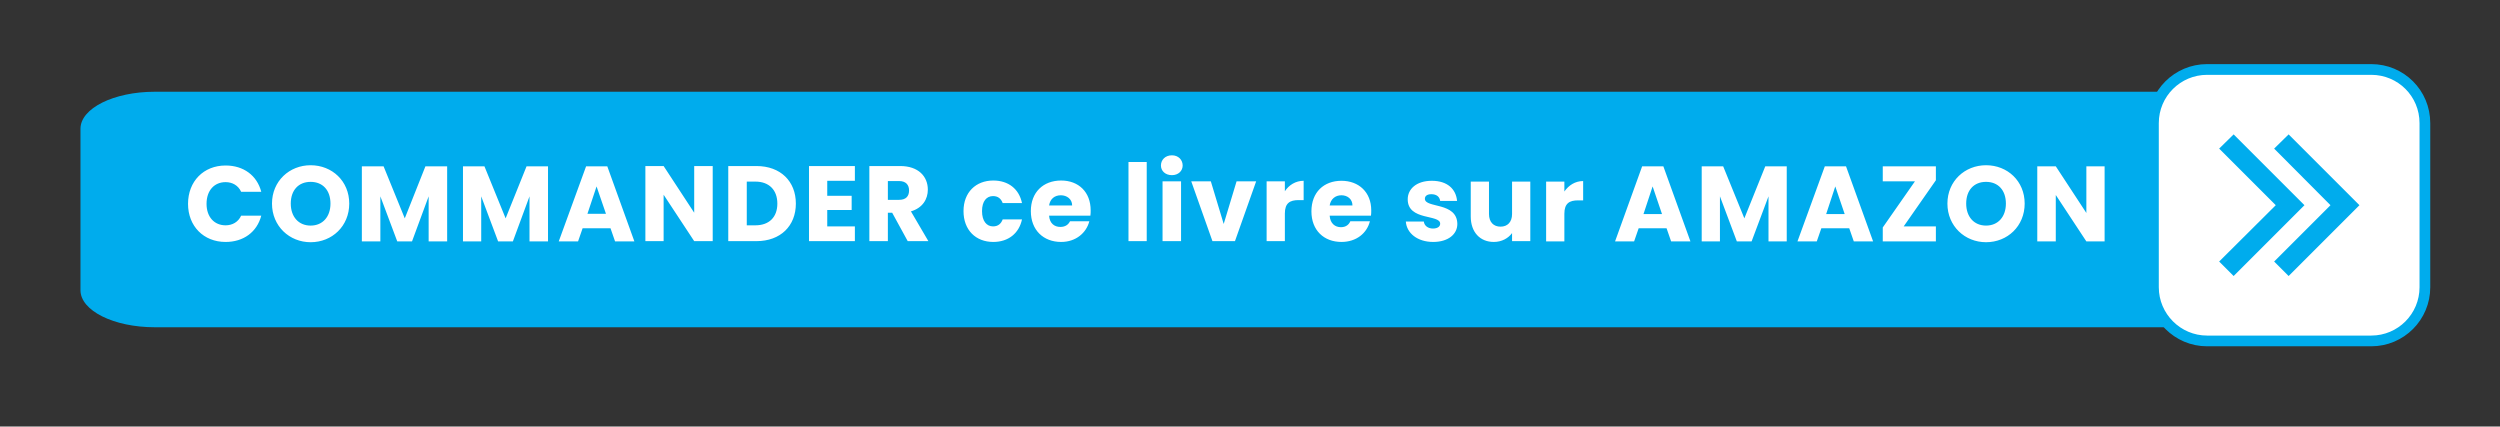
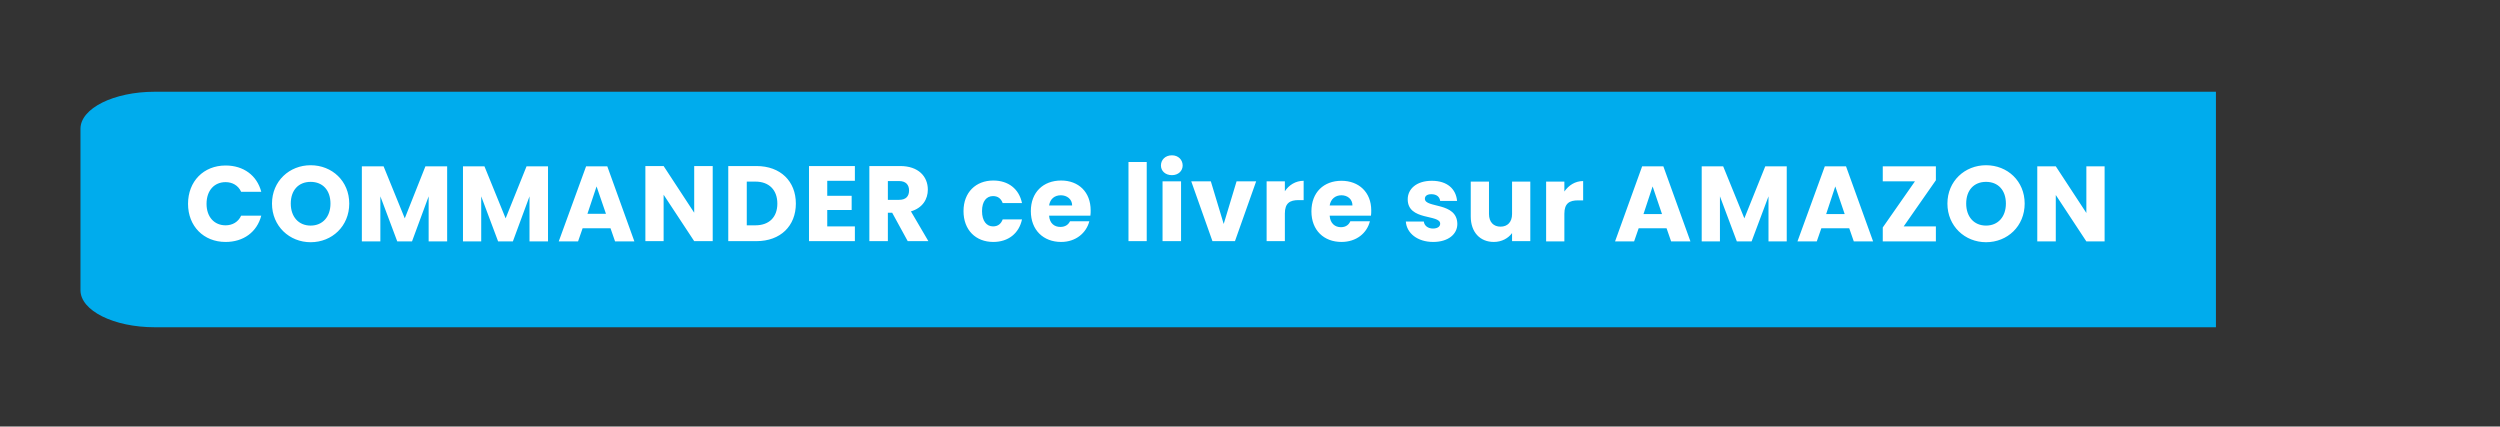
<svg xmlns="http://www.w3.org/2000/svg" version="1.2" viewBox="0 0 932 159" width="932" height="159">
  <rect x="0" y="0" width="932" height="159" fill="#333333" stroke="none" />
  <title>5404764-ai</title>
  <style> .s0 { fill: #00aced } .s1 { fill: #ffffff } .s2 { fill: #ffffff;stroke: #00aced;paint-order:stroke fill markers;stroke-linejoin: round;stroke-width: 4 } </style>
  <g id="&lt;Group&gt;">
    <g id="&lt;Group&gt;">
      <g id="&lt;Group&gt;">
        <path id="&lt;Path&gt;" class="s0" d="m57.7 34.2h768.4v87.8h-768.4c-15.3 0-27.7-6.2-27.7-13.8v-60.2c0-7.6 12.4-13.8 27.7-13.8z" />
      </g>
      <path id="COMMANDER ce livre sur AMAZON" class="s1" aria-label="COMMANDER ce livre sur AMAZON" d="m70.1 76c0 8.3 5.8 14.2 14 14.2 6.7 0 11.7-3.7 13.3-9.8h-7.5c-1.1 2.4-3.3 3.6-5.8 3.6-4.2 0-7.1-3.1-7.1-8 0-5 2.9-8.1 7.1-8.1 2.5 0 4.7 1.2 5.8 3.6h7.5c-1.6-6.1-6.6-9.8-13.3-9.8-8.2 0-14 5.9-14 14.3zm60.1-0.1c0-8.4-6.4-14.3-14.4-14.3-7.9 0-14.4 5.9-14.4 14.3 0 8.4 6.5 14.4 14.4 14.4 8 0 14.4-6 14.4-14.4zm-21.8 0c0-5 2.9-8.1 7.4-8.1 4.5 0 7.4 3.1 7.4 8.1 0 4.9-2.9 8.2-7.4 8.2-4.5 0-7.4-3.3-7.4-8.2zm26.5 14.1h6.9v-16.8l6.3 16.8h5.5l6.2-16.8v16.8h6.9v-28h-8.1l-7.7 19.4-7.9-19.4h-8.1zm37.7 0h6.8v-16.8l6.3 16.8h5.5l6.2-16.8v16.8h6.9v-28h-8l-7.8 19.4-7.9-19.4h-8zm56.7 0h7.2l-10.1-28h-7.9l-10.2 28h7.2l1.7-4.9h10.4zm-3.4-10.3h-6.9l3.4-10.2zm32.9-17.8v17.4l-11.4-17.4h-6.8v28h6.8v-17.3l11.4 17.3h6.9v-28zm23.2 0h-10.5v28h10.5c9 0 14.7-5.7 14.7-14 0-8.3-5.7-14-14.7-14zm-3.6 22.1v-16.3h3.2c5.1 0 8.2 3.1 8.2 8.2 0 5.1-3.1 8.1-8.2 8.1zm40.3-22.1h-17.1v28h17.1v-5.5h-10.3v-6.1h9.1v-5.3h-9.1v-5.6h10.3zm20.2 9.1c0 2.2-1.2 3.5-3.7 3.5h-4.2v-7h4.2c2.5 0 3.7 1.4 3.7 3.5zm-14.8-9.1v28h6.9v-10.6h1.6l5.8 10.6h7.7l-6.5-11.1c4.4-1.3 6.3-4.6 6.3-8.1 0-4.9-3.5-8.8-10.3-8.8zm35.1 16.8c0 7.1 4.6 11.5 11.1 11.5 5.6 0 9.6-3.2 10.7-8.4h-7.2c-0.6 1.6-1.7 2.6-3.6 2.6-2.4 0-4.1-2-4.1-5.7 0-3.7 1.7-5.6 4.1-5.6 1.9 0 3 1 3.6 2.6h7.2c-1.1-5.3-5.1-8.4-10.7-8.4-6.5 0-11.1 4.4-11.1 11.4zm36.3-5.9c2.2 0 4.2 1.4 4.2 3.8h-8.6c0.4-2.5 2.1-3.8 4.4-3.8zm10.6 9.7h-7.2c-0.6 1.2-1.7 2.1-3.6 2.1-2.2 0-4-1.3-4.2-4.2h15.4c0.1-0.7 0.1-1.4 0.1-2 0-6.8-4.5-11.1-11-11.1-6.7 0-11.3 4.4-11.3 11.4 0 7.1 4.7 11.5 11.3 11.5 5.5 0 9.4-3.4 10.5-7.7zm14.6 7.4h6.8v-29.5h-6.8zm12.7 0h6.9v-22.3h-6.9zm3.5-24.6c2.4 0 4-1.6 4-3.6 0-2.1-1.6-3.8-4-3.8-2.5 0-4.1 1.7-4.1 3.8 0 2 1.6 3.6 4.1 3.6zm7.2 2.3l7.9 22.3h8.4l7.9-22.3h-7.3l-4.8 15.9-4.8-15.9zm34.9 12c0-3.9 1.9-5 5.1-5h1.9v-7.2c-3 0-5.5 1.6-7 3.9v-3.7h-6.8v22.3h6.8zm21.1-6.8c2.2 0 4.1 1.4 4.1 3.8h-8.5c0.4-2.4 2.1-3.8 4.4-3.8zm10.6 9.7h-7.3c-0.5 1.2-1.6 2.2-3.5 2.2-2.2 0-4-1.4-4.2-4.3h15.4c0.1-0.6 0.1-1.3 0.1-2 0-6.7-4.6-11-11.1-11-6.6 0-11.2 4.3-11.2 11.4 0 7.1 4.7 11.4 11.2 11.4 5.6 0 9.5-3.3 10.6-7.7zm32.6 1c-0.1-8.3-12.1-5.8-12.1-9.4 0-1 0.8-1.7 2.4-1.7 2 0 3.1 1 3.3 2.5h6.3c-0.4-4.4-3.6-7.5-9.4-7.5-5.8 0-9 3.1-9 6.9 0 8.1 12.1 5.5 12.1 9.1 0 1-0.9 1.8-2.7 1.8-1.8 0-3.2-1-3.4-2.6h-6.7c0.3 4.3 4.3 7.6 10.2 7.6 5.6 0 9-2.9 9-6.7zm27.2-15.8h-6.8v12.1c0 3-1.7 4.7-4.3 4.7-2.6 0-4.3-1.7-4.3-4.7v-12.1h-6.8v13c0 5.9 3.5 9.5 8.6 9.5 3 0 5.4-1.4 6.8-3.3v3h6.8zm12.7 12c0-3.9 1.9-5 5.1-5h1.9v-7.2c-3 0-5.4 1.6-7 3.9v-3.7h-6.8v22.3h6.8zm39.8 10.3h7.2l-10.1-28h-7.9l-10.1 28h7.1l1.7-4.9h10.4zm-3.4-10.2h-6.9l3.4-10.3zm14.8 10.2h6.8v-16.8l6.3 16.8h5.5l6.3-16.8v16.8h6.8v-28h-8l-7.8 19.4-7.9-19.4h-8zm56.7 0h7.2l-10.1-28h-7.9l-10.2 28h7.2l1.7-4.9h10.4zm-3.4-10.2h-6.9l3.4-10.3zm34-17.8h-19.8v5.6h12l-12 17.2v5.2h19.8v-5.6h-12l12-17.2zm33.1 13.9c0-8.4-6.4-14.3-14.4-14.3-7.9 0-14.4 5.9-14.4 14.3 0 8.4 6.5 14.4 14.4 14.4 8 0 14.4-6 14.4-14.4zm-21.8 0c0-5 2.9-8.1 7.4-8.1 4.5 0 7.4 3.1 7.4 8.1 0 4.9-2.9 8.2-7.4 8.2-4.5 0-7.4-3.3-7.4-8.2zm44.8-13.9v17.4l-11.4-17.4h-6.9v28h6.9v-17.3l11.4 17.3h6.8v-28z" />
    </g>
-     <path id="&lt;Path&gt;" class="s2" d="m884 127.1h-61.2c-11 0-20-9-20-20v-61.2c0-11.1 9-20 20-20h61.2c11.1 0 20 8.9 20 20v61.2c0 11-8.9 20-20 20z" />
    <g id="&lt;Group&gt;">
      <g id="&lt;Group&gt;">
-         <path id="&lt;Path&gt;" class="s0" d="m859.1 76.5l-26.4 26.4-5.4-5.4 21.1-21-21.1-21.1 5.4-5.3z" />
-       </g>
+         </g>
      <g id="&lt;Group&gt;">
-         <path id="&lt;Path&gt;" class="s0" d="m879.6 76.5l-26.4 26.4-5.4-5.4 21-21-21-21.1 5.4-5.3z" />
-       </g>
+         </g>
    </g>
  </g>
</svg>